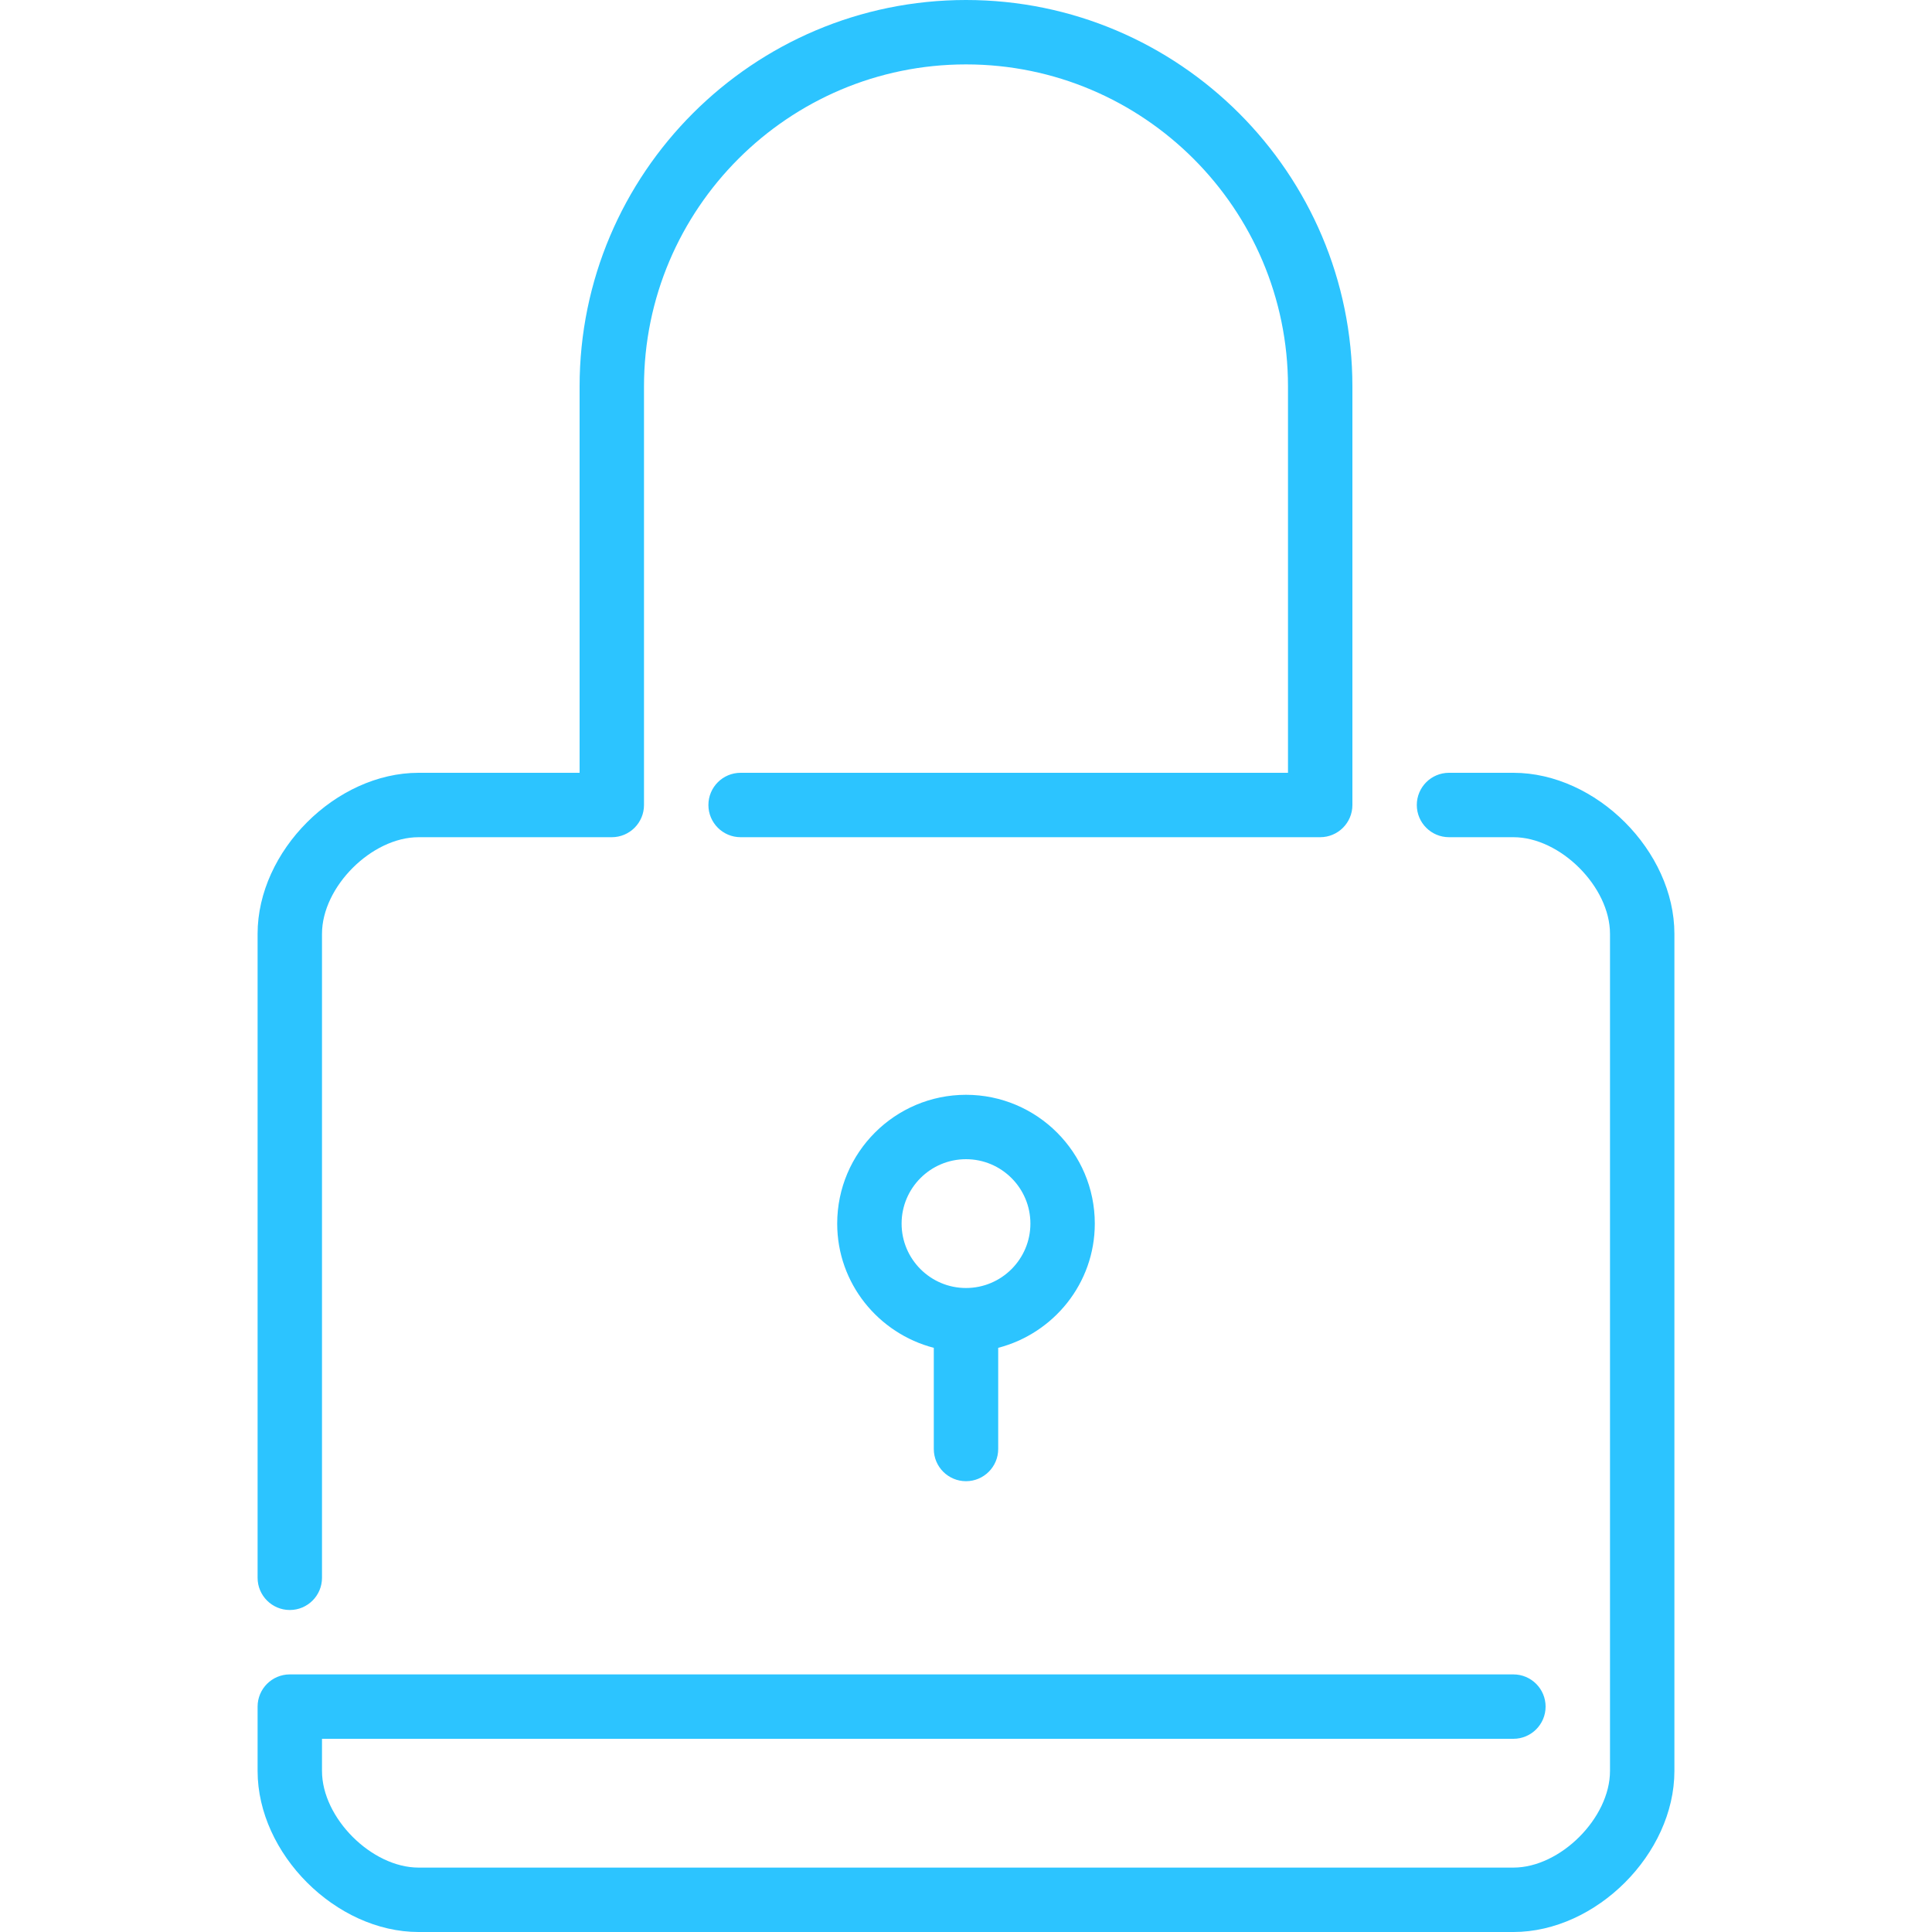
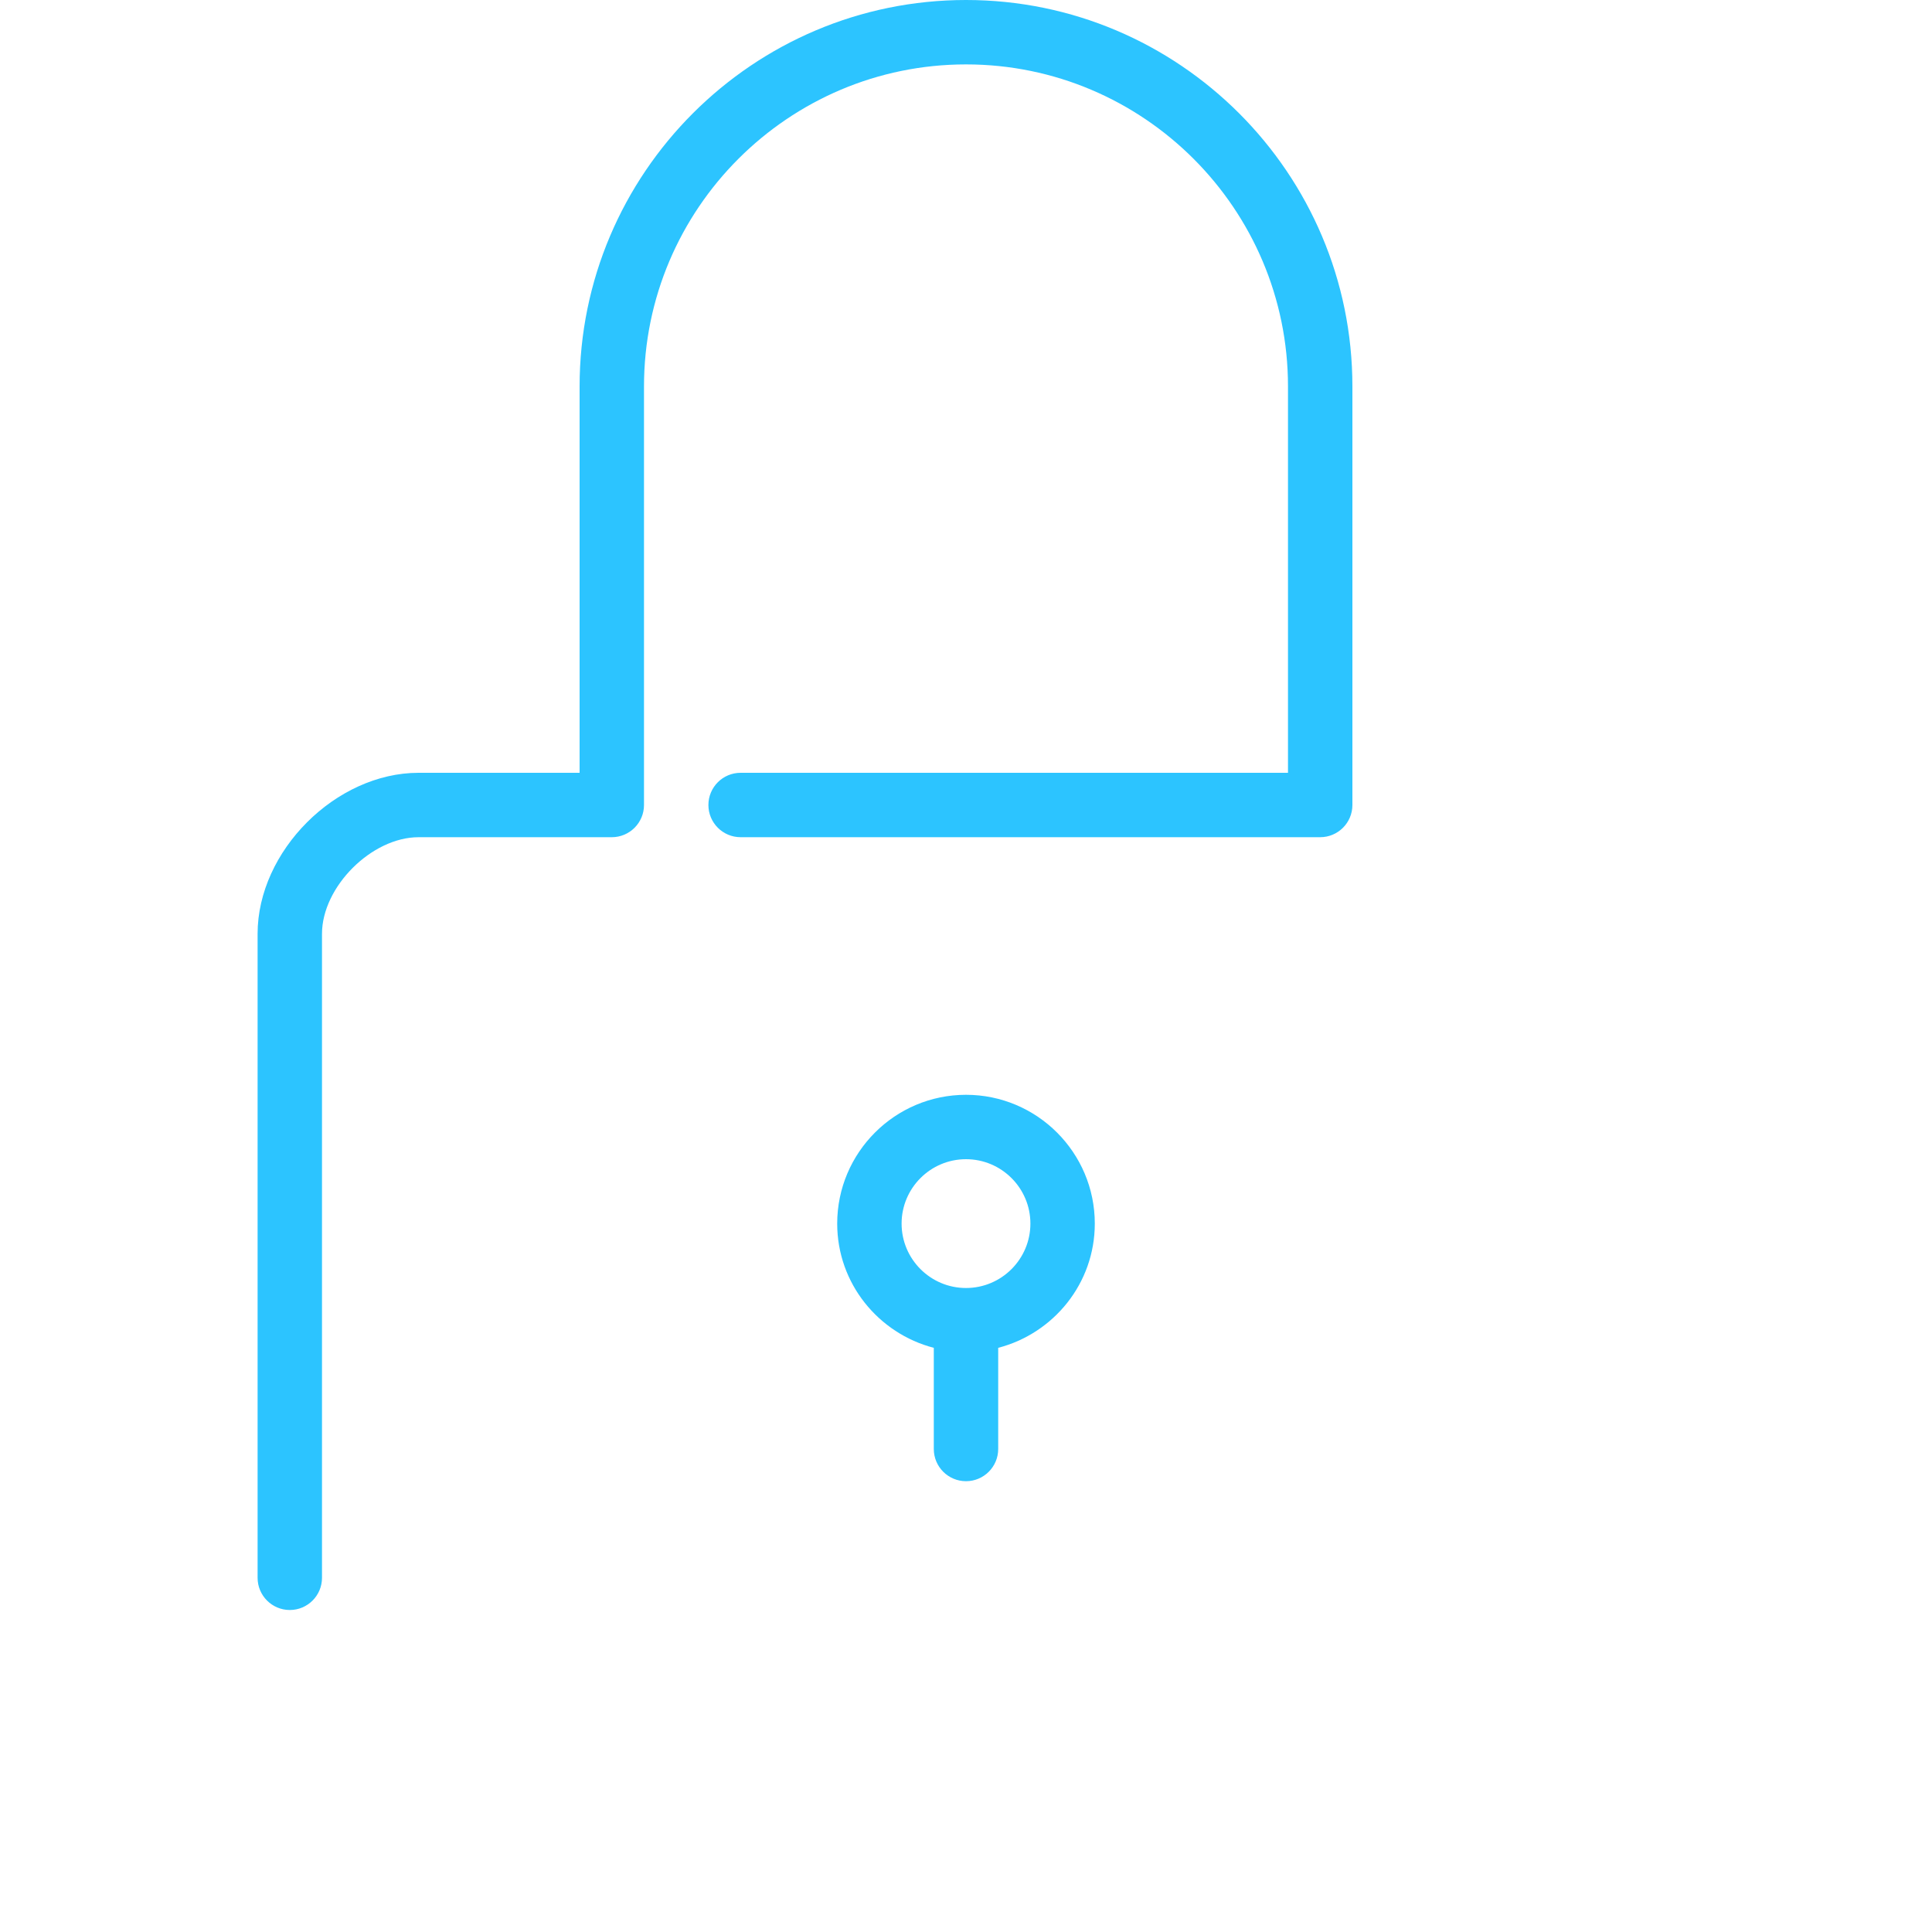
<svg xmlns="http://www.w3.org/2000/svg" version="1.1" id="Layer_1" x="0px" y="0px" viewBox="0 0 512 512" style="enable-background:new 0 0 512 512;" xml:space="preserve" width="512px" height="512px">
  <g>
    <g>
      <g>
        <path d="M256,392.533c4.71,0,8.533-3.823,8.533-8.533v-26.812c14.677-3.814,25.6-17.067,25.6-32.922     c0-18.825-15.309-34.133-34.133-34.133s-34.133,15.309-34.133,34.133c0,15.855,10.923,29.107,25.6,32.922V384     C247.467,388.71,251.29,392.533,256,392.533z M238.933,324.267c0-9.412,7.654-17.067,17.067-17.067s17.067,7.654,17.067,17.067     c0,9.412-7.654,17.067-17.067,17.067S238.933,333.679,238.933,324.267z" fill="#2cc4ff" />
        <path d="M76.8,426.667c4.71,0,8.533-3.823,8.533-8.533V247.467c0-12.442,13.158-25.6,25.6-25.6h51.2     c4.71,0,8.533-3.823,8.533-8.533V102.4c0-47.053,38.281-85.333,85.333-85.333s85.333,38.281,85.333,85.333v102.4H196.267     c-4.71,0-8.533,3.823-8.533,8.533c0,4.71,3.823,8.533,8.533,8.533h153.6c4.71,0,8.533-3.823,8.533-8.533V102.4     C358.4,45.935,312.465,0,256,0S153.6,45.935,153.6,102.4v102.4h-42.667c-21.931,0-42.667,20.736-42.667,42.667v170.667     C68.267,422.844,72.09,426.667,76.8,426.667z" fill="#2cc4ff" />
-         <path d="M401.067,204.8H384c-4.71,0-8.533,3.823-8.533,8.533c0,4.71,3.823,8.533,8.533,8.533h17.067     c12.442,0,25.6,13.158,25.6,25.6v221.867c0,12.442-13.158,25.6-25.6,25.6H110.933c-12.442,0-25.6-13.158-25.6-25.6V460.8h315.733     c4.71,0,8.533-3.823,8.533-8.533c0-4.71-3.823-8.533-8.533-8.533H76.8c-4.71,0-8.533,3.823-8.533,8.533v17.067     c0,21.931,20.736,42.667,42.667,42.667h290.133c21.931,0,42.667-20.736,42.667-42.667V247.467     C443.733,225.536,422.997,204.8,401.067,204.8z" fill="#2cc4ff" />
      </g>
    </g>
  </g>
  <g>
</g>
  <g>
</g>
  <g>
</g>
  <g>
</g>
  <g>
</g>
  <g>
</g>
  <g>
</g>
  <g>
</g>
  <g>
</g>
  <g>
</g>
  <g>
</g>
  <g>
</g>
  <g>
</g>
  <g>
</g>
  <g>
</g>
</svg>